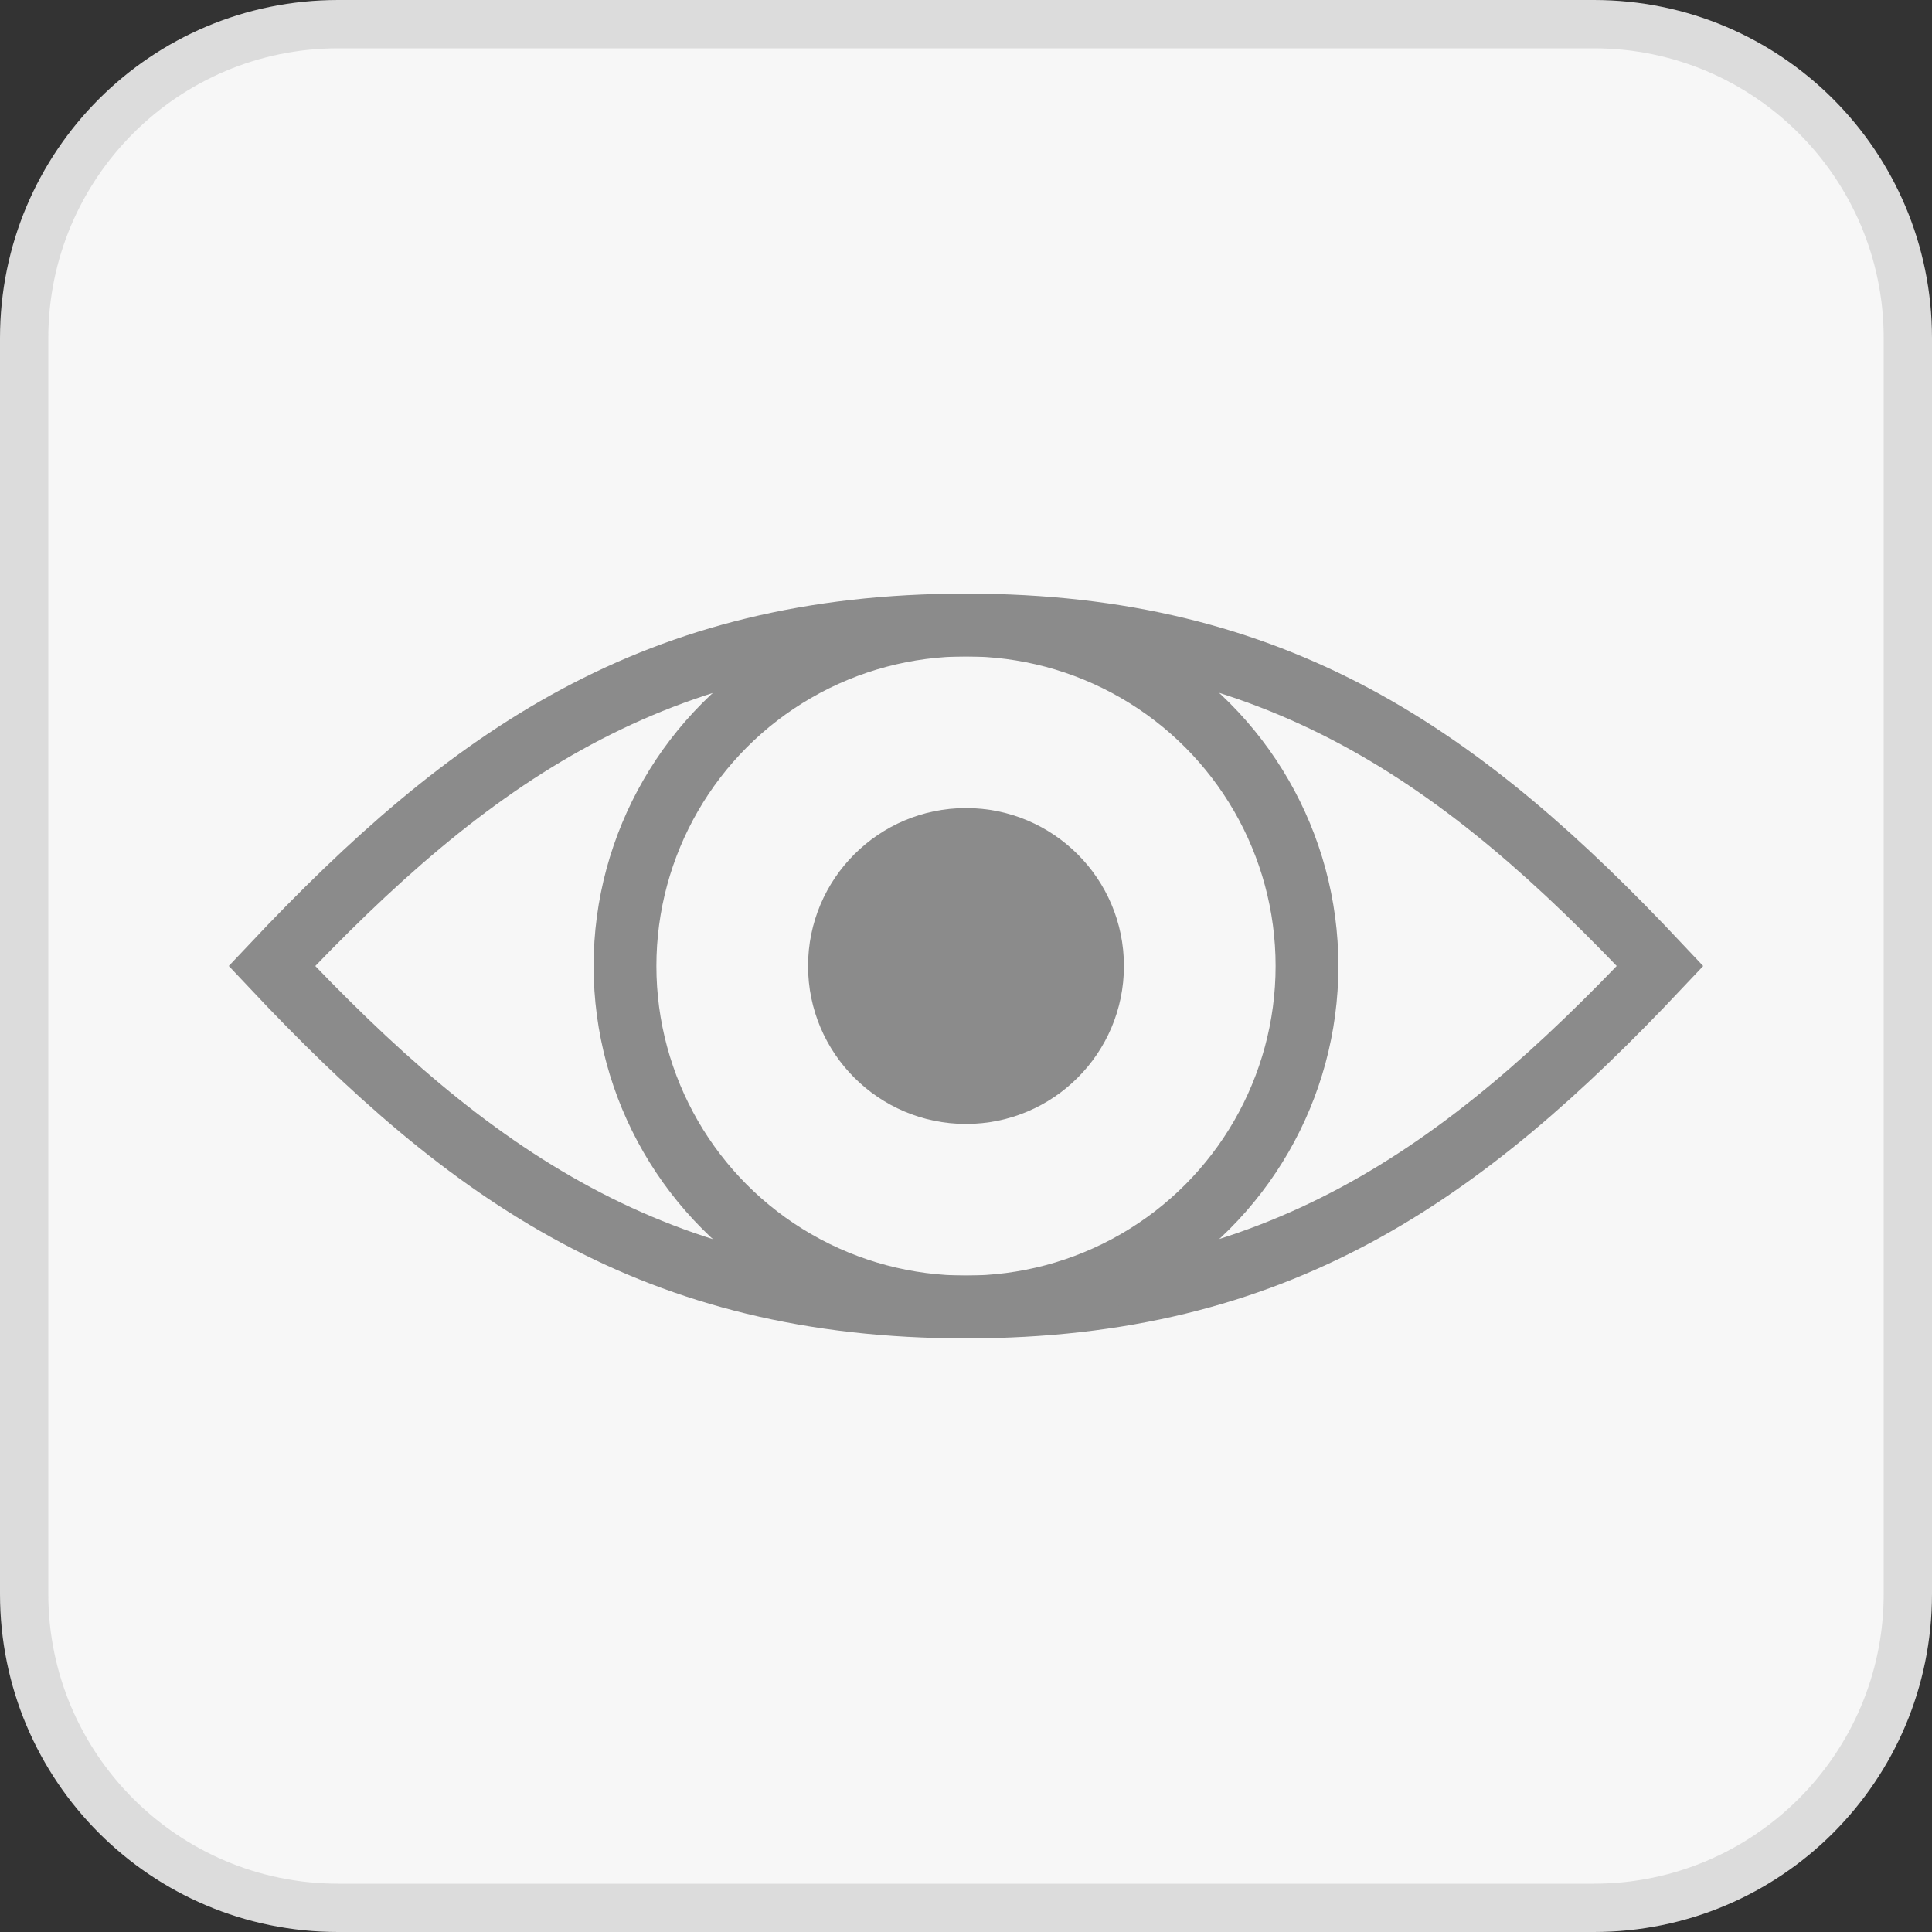
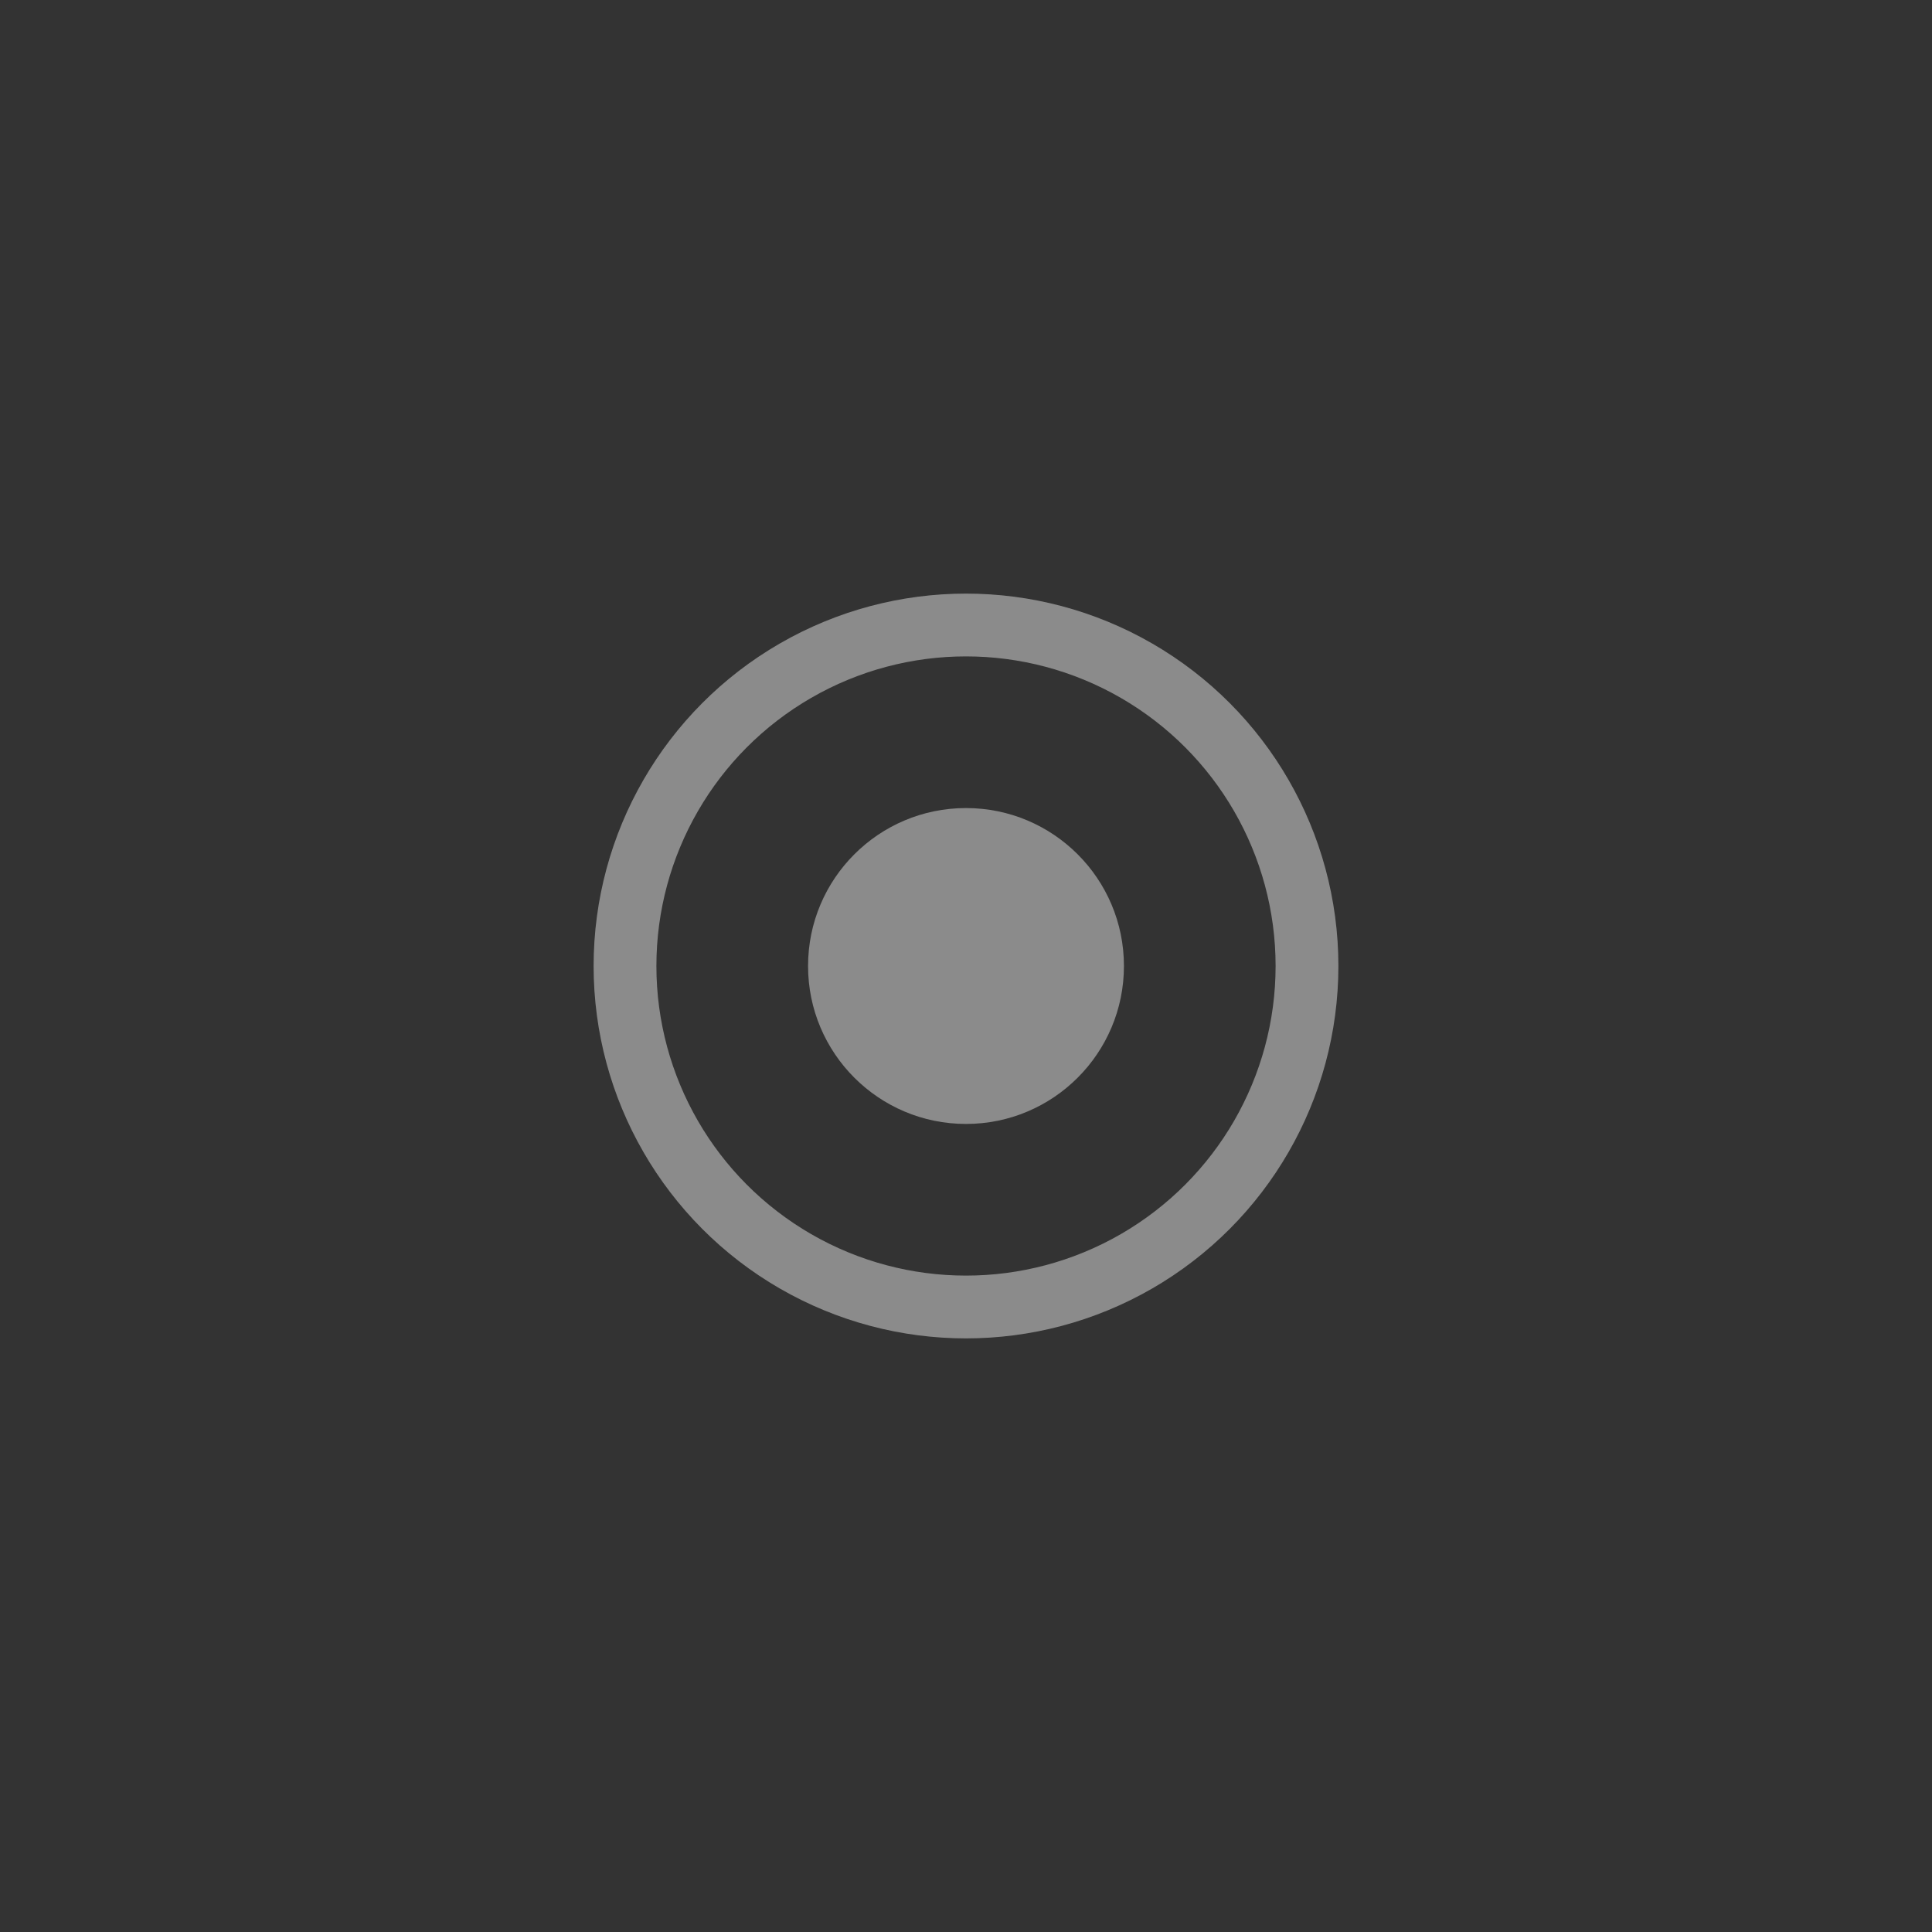
<svg xmlns="http://www.w3.org/2000/svg" id="Ebene_1" viewBox="0 0 40 40">
  <rect x="0" y="0" width="40" height="40" fill="#333333" stroke="none" />
  <defs>
    <style>.cls-1{fill:#dcdcdc;}.cls-1,.cls-2,.cls-3{stroke-width:0px;}.cls-2{fill:#f7f7f7;}.cls-3{fill:#8b8b8b;}.cls-4{fill:none;stroke:#8b8b8b;stroke-miterlimit:10;stroke-width:1.3px;}</style>
  </defs>
-   <rect class="cls-2" x=".5" y=".5" width="39" height="39" rx="6.5" ry="6.5" />
-   <path class="cls-1" d="m33,1c3.31,0,6,2.69,6,6v26c0,3.31-2.69,6-6,6H7c-3.31,0-6-2.69-6-6V7C1,3.69,3.69,1,7,1h26m0-1H7C3.13,0,0,3.13,0,7v26c0,3.87,3.13,7,7,7h26c3.87,0,7-3.13,7-7V7c0-3.87-3.13-7-7-7h0Z" />
-   <path class="cls-4" d="m20,12.94c-6.44,0-10.28,2.72-14.37,7.06,4.09,4.35,7.93,7.06,14.37,7.06s10.28-2.72,14.37-7.06c-4.09-4.35-7.93-7.06-14.37-7.06Z" />
  <circle class="cls-4" cx="20" cy="20" r="7.06" />
  <circle class="cls-3" cx="20" cy="20" r="3.27" />
</svg>